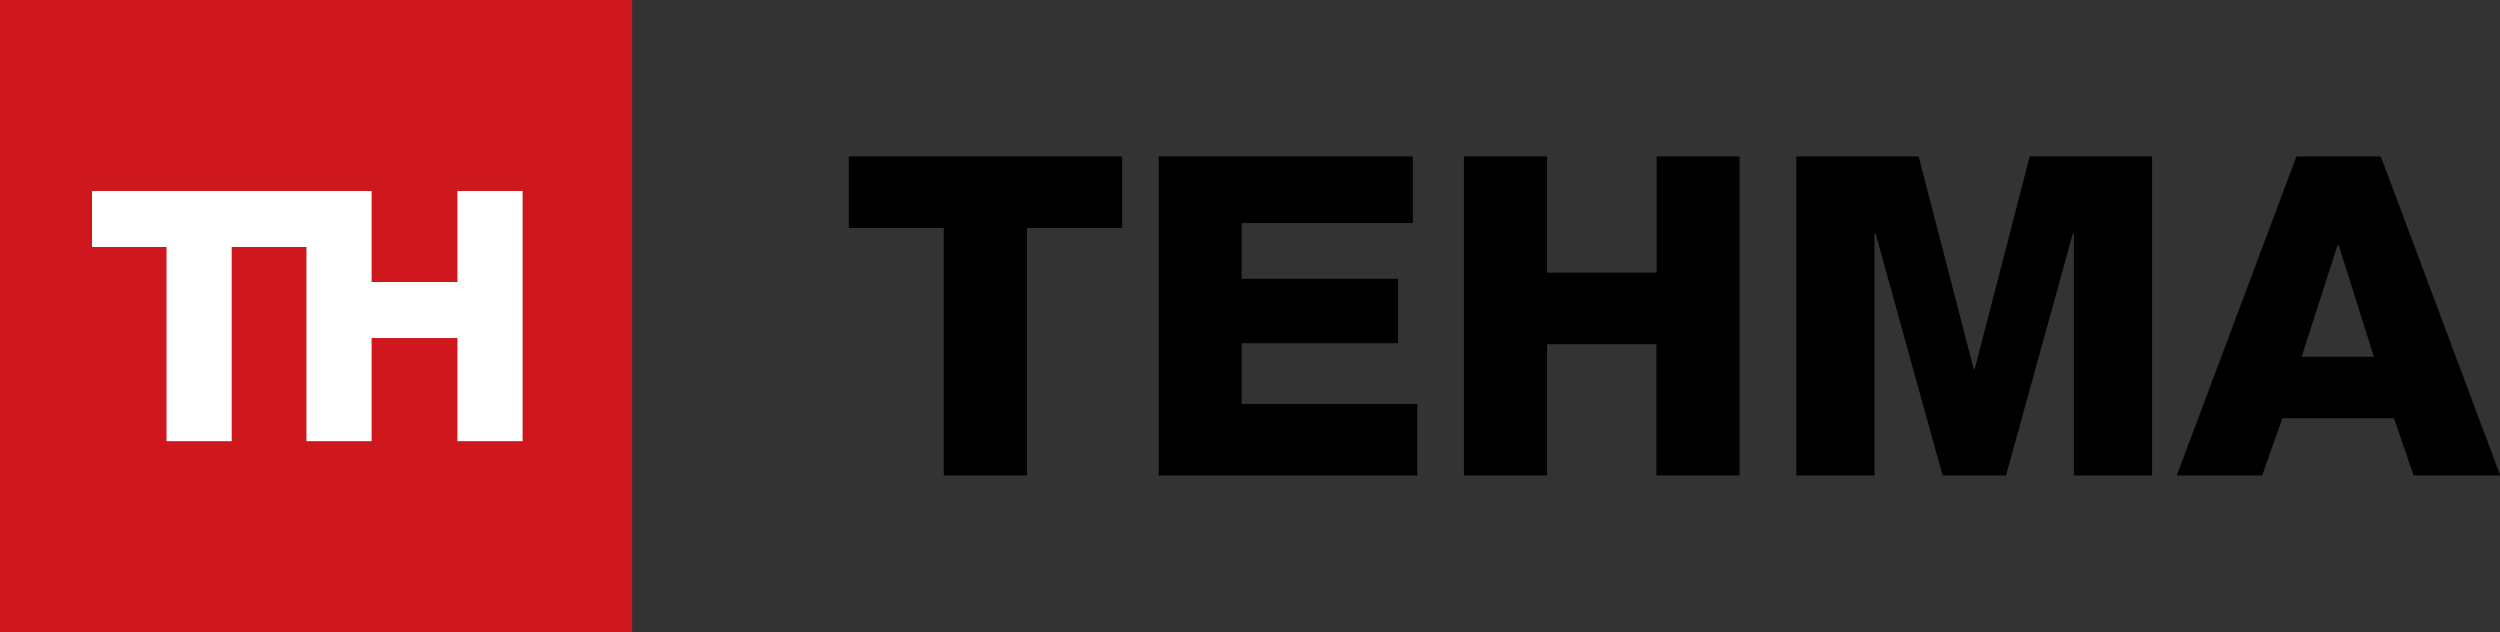
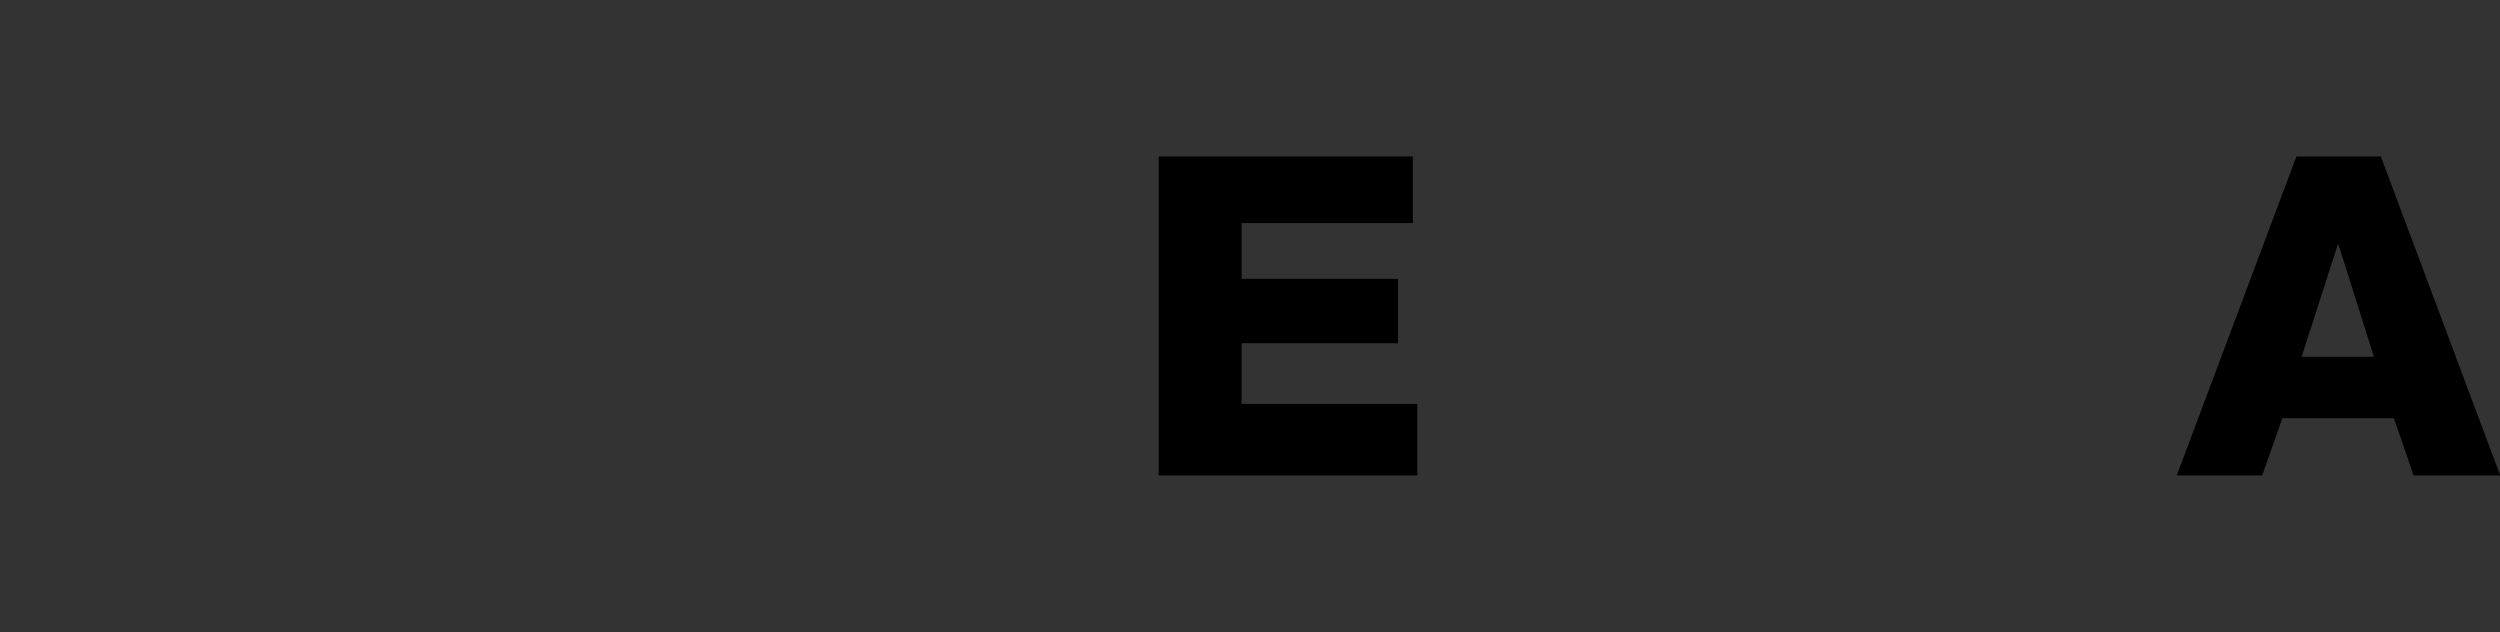
<svg xmlns="http://www.w3.org/2000/svg" version="1.1" id="Layer_1" x="0px" y="0px" viewBox="0 0 1013.2 256.2" style="enable-background:new 0 0 1013.2 256.2;" xml:space="preserve">
  <rect x="0" y="0" width="1013.2" height="256.2" fill="#333333" stroke="none" />
  <style type="text/css">
	.st0{fill:#CE181E;}
	.st1{fill:#FFFFFF;}
</style>
  <g>
-     <rect class="st0" width="256.2" height="256.2" />
-     <polygon class="st1" points="211.8,178.8 185.4,178.8 185.4,137 150.6,137 150.6,178.8 124.2,178.8 124.2,100.1 93.9,100.1    93.9,178.8 67.5,178.8 67.5,100.1 37.3,100.1 37.3,77.4 124.2,77.4 150.6,77.4 150.6,114.3 185.4,114.3 185.4,77.4 211.8,77.4  " />
    <g>
-       <path d="M454.8,92.4h-38.6v100.3h-33.7V92.4H344v-29h110.8V92.4z" />
      <path d="M469.6,63.4h103v27h-69.4v22.6h63.4v26.1h-63.4v24.6h71.2v29H469.6V63.4z" />
-       <path d="M593.3,63.4H627v47.1h44.4V63.4H705v129.3h-33.7v-53.2H627v53.2h-33.7V63.4z" />
-       <path d="M728,63.4h49.6l22.3,86.2h0.4l22.3-86.2h49.6v129.3h-31.7V94.6h-0.4L813,192.7h-25.7l-27.2-98.2h-0.4v98.2H728V63.4z" />
      <path d="M930.7,63.4h34.2l48.4,129.3h-35.1l-8-23.2H925l-8.2,23.2h-34.6L930.7,63.4z M932.8,144.6h29.3l-14.3-45.3h-0.4    L932.8,144.6z" />
    </g>
  </g>
</svg>